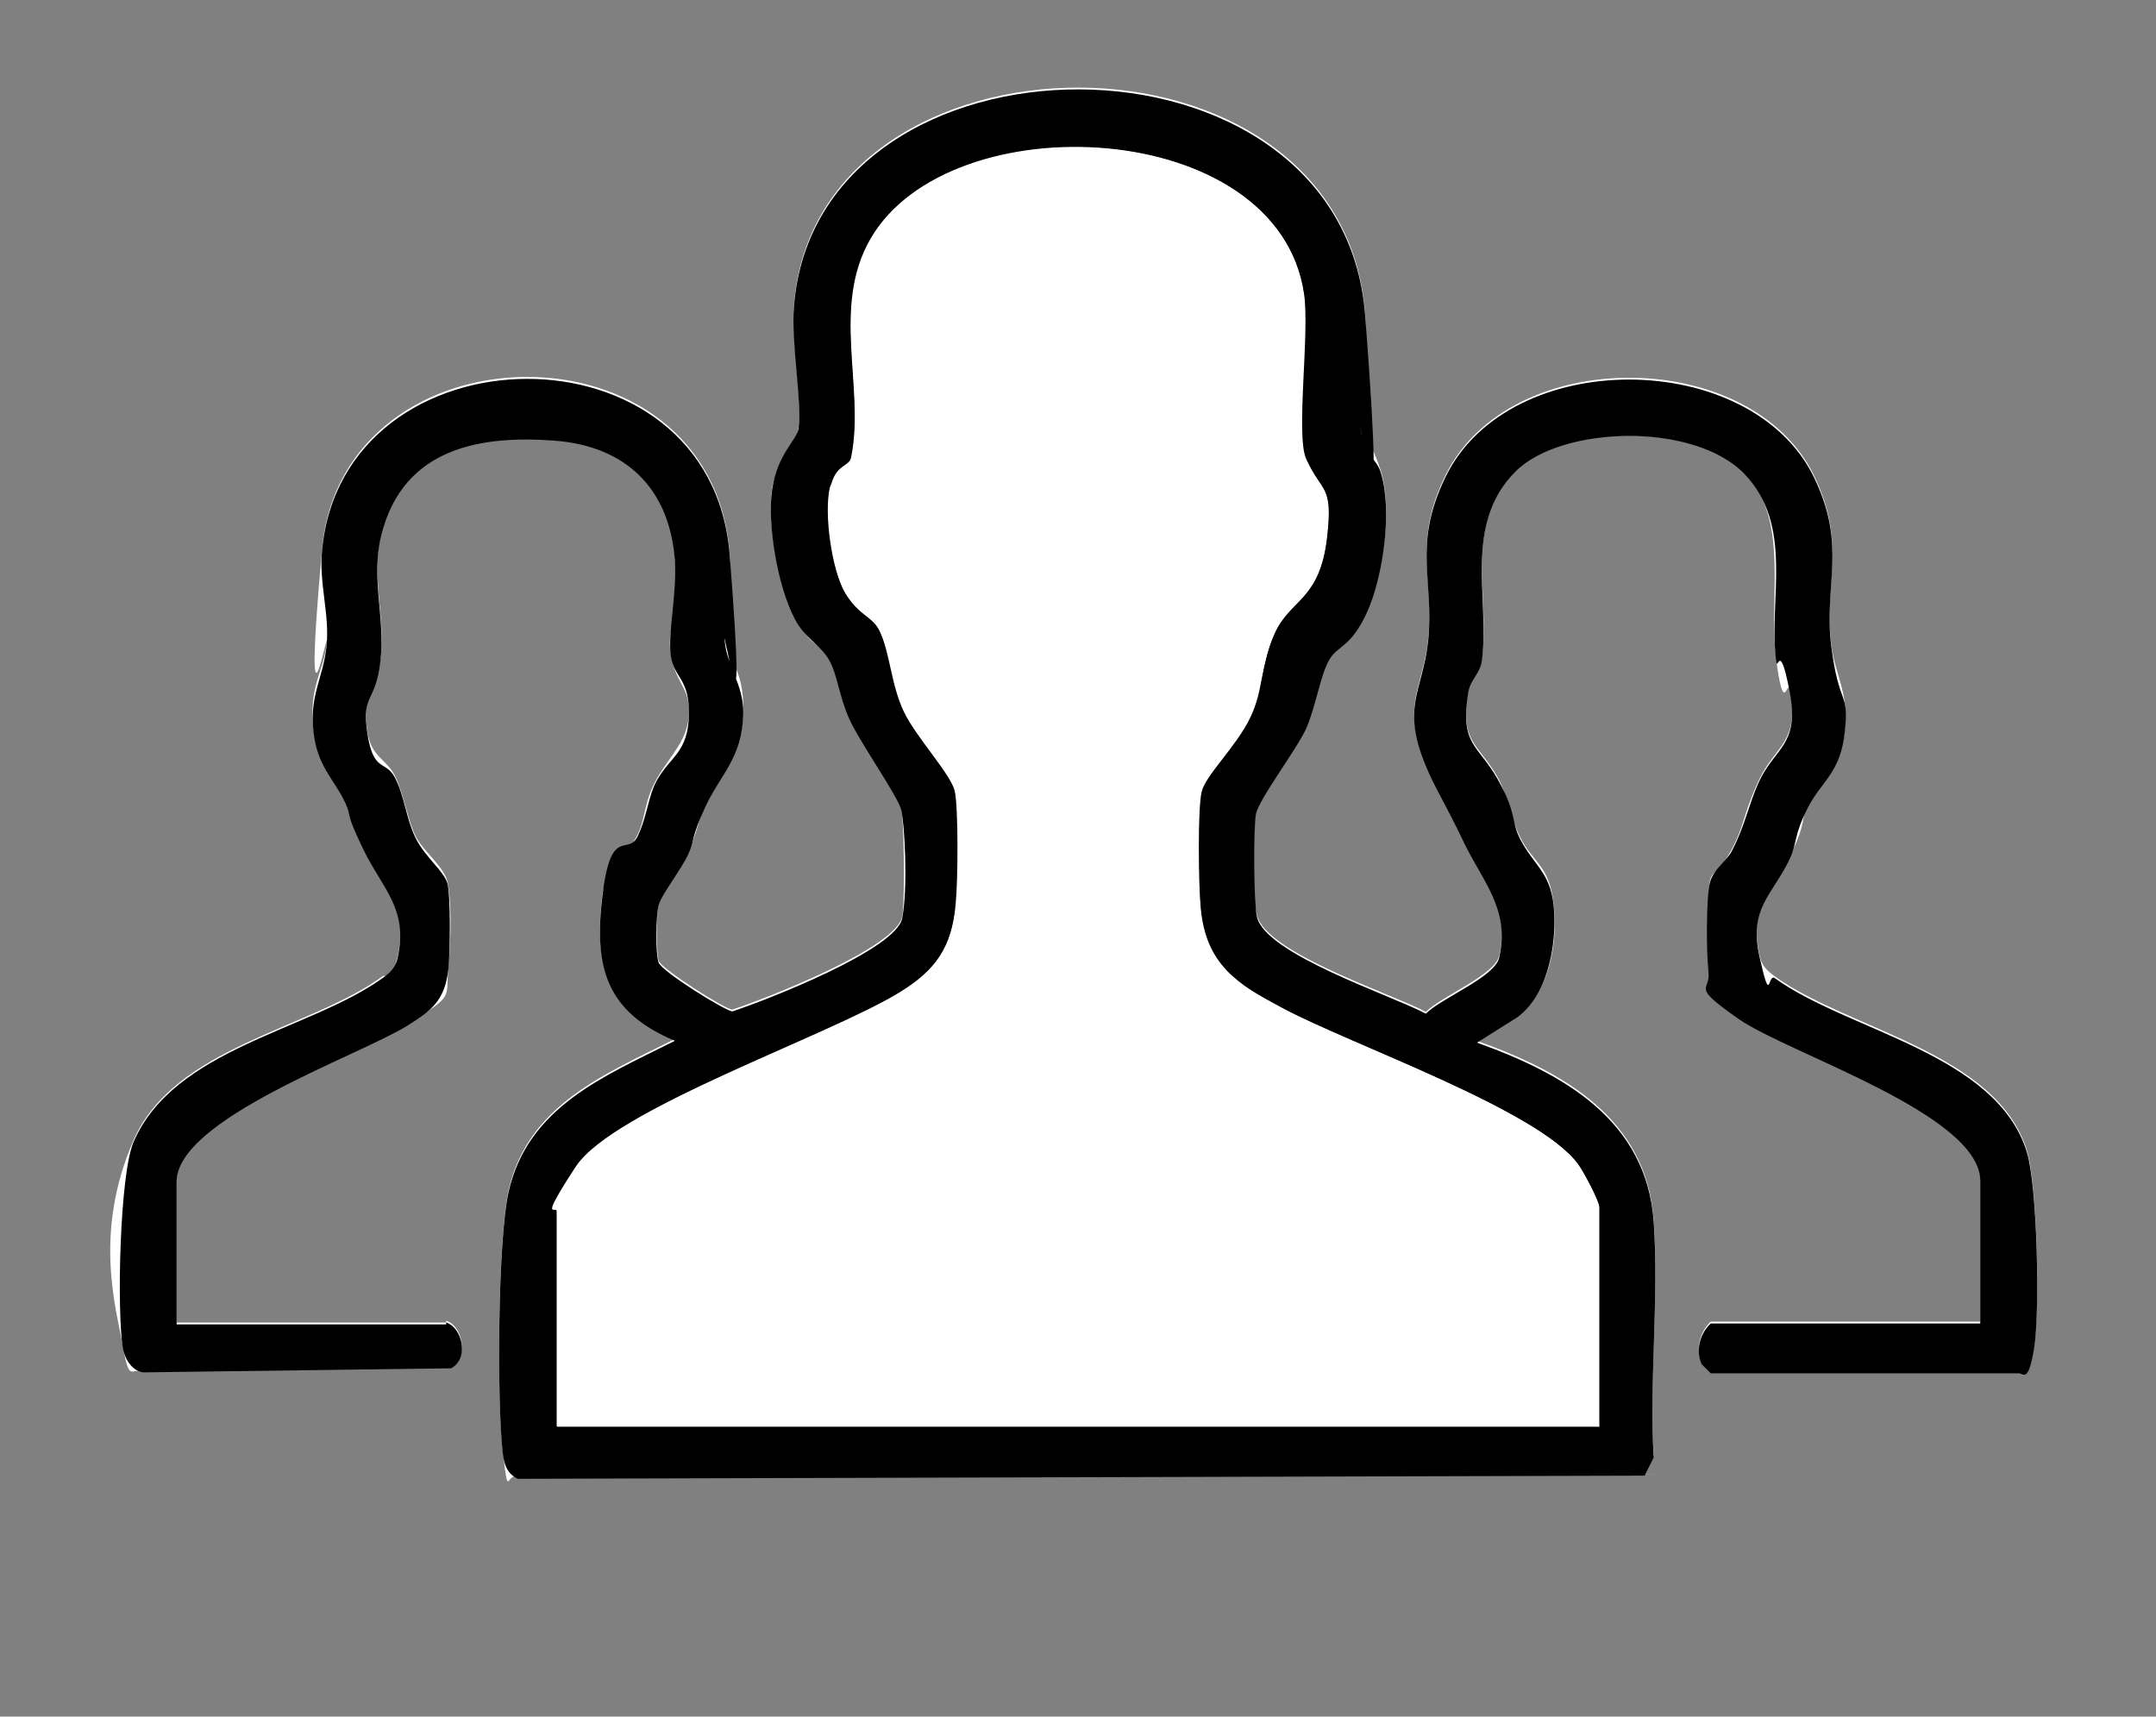
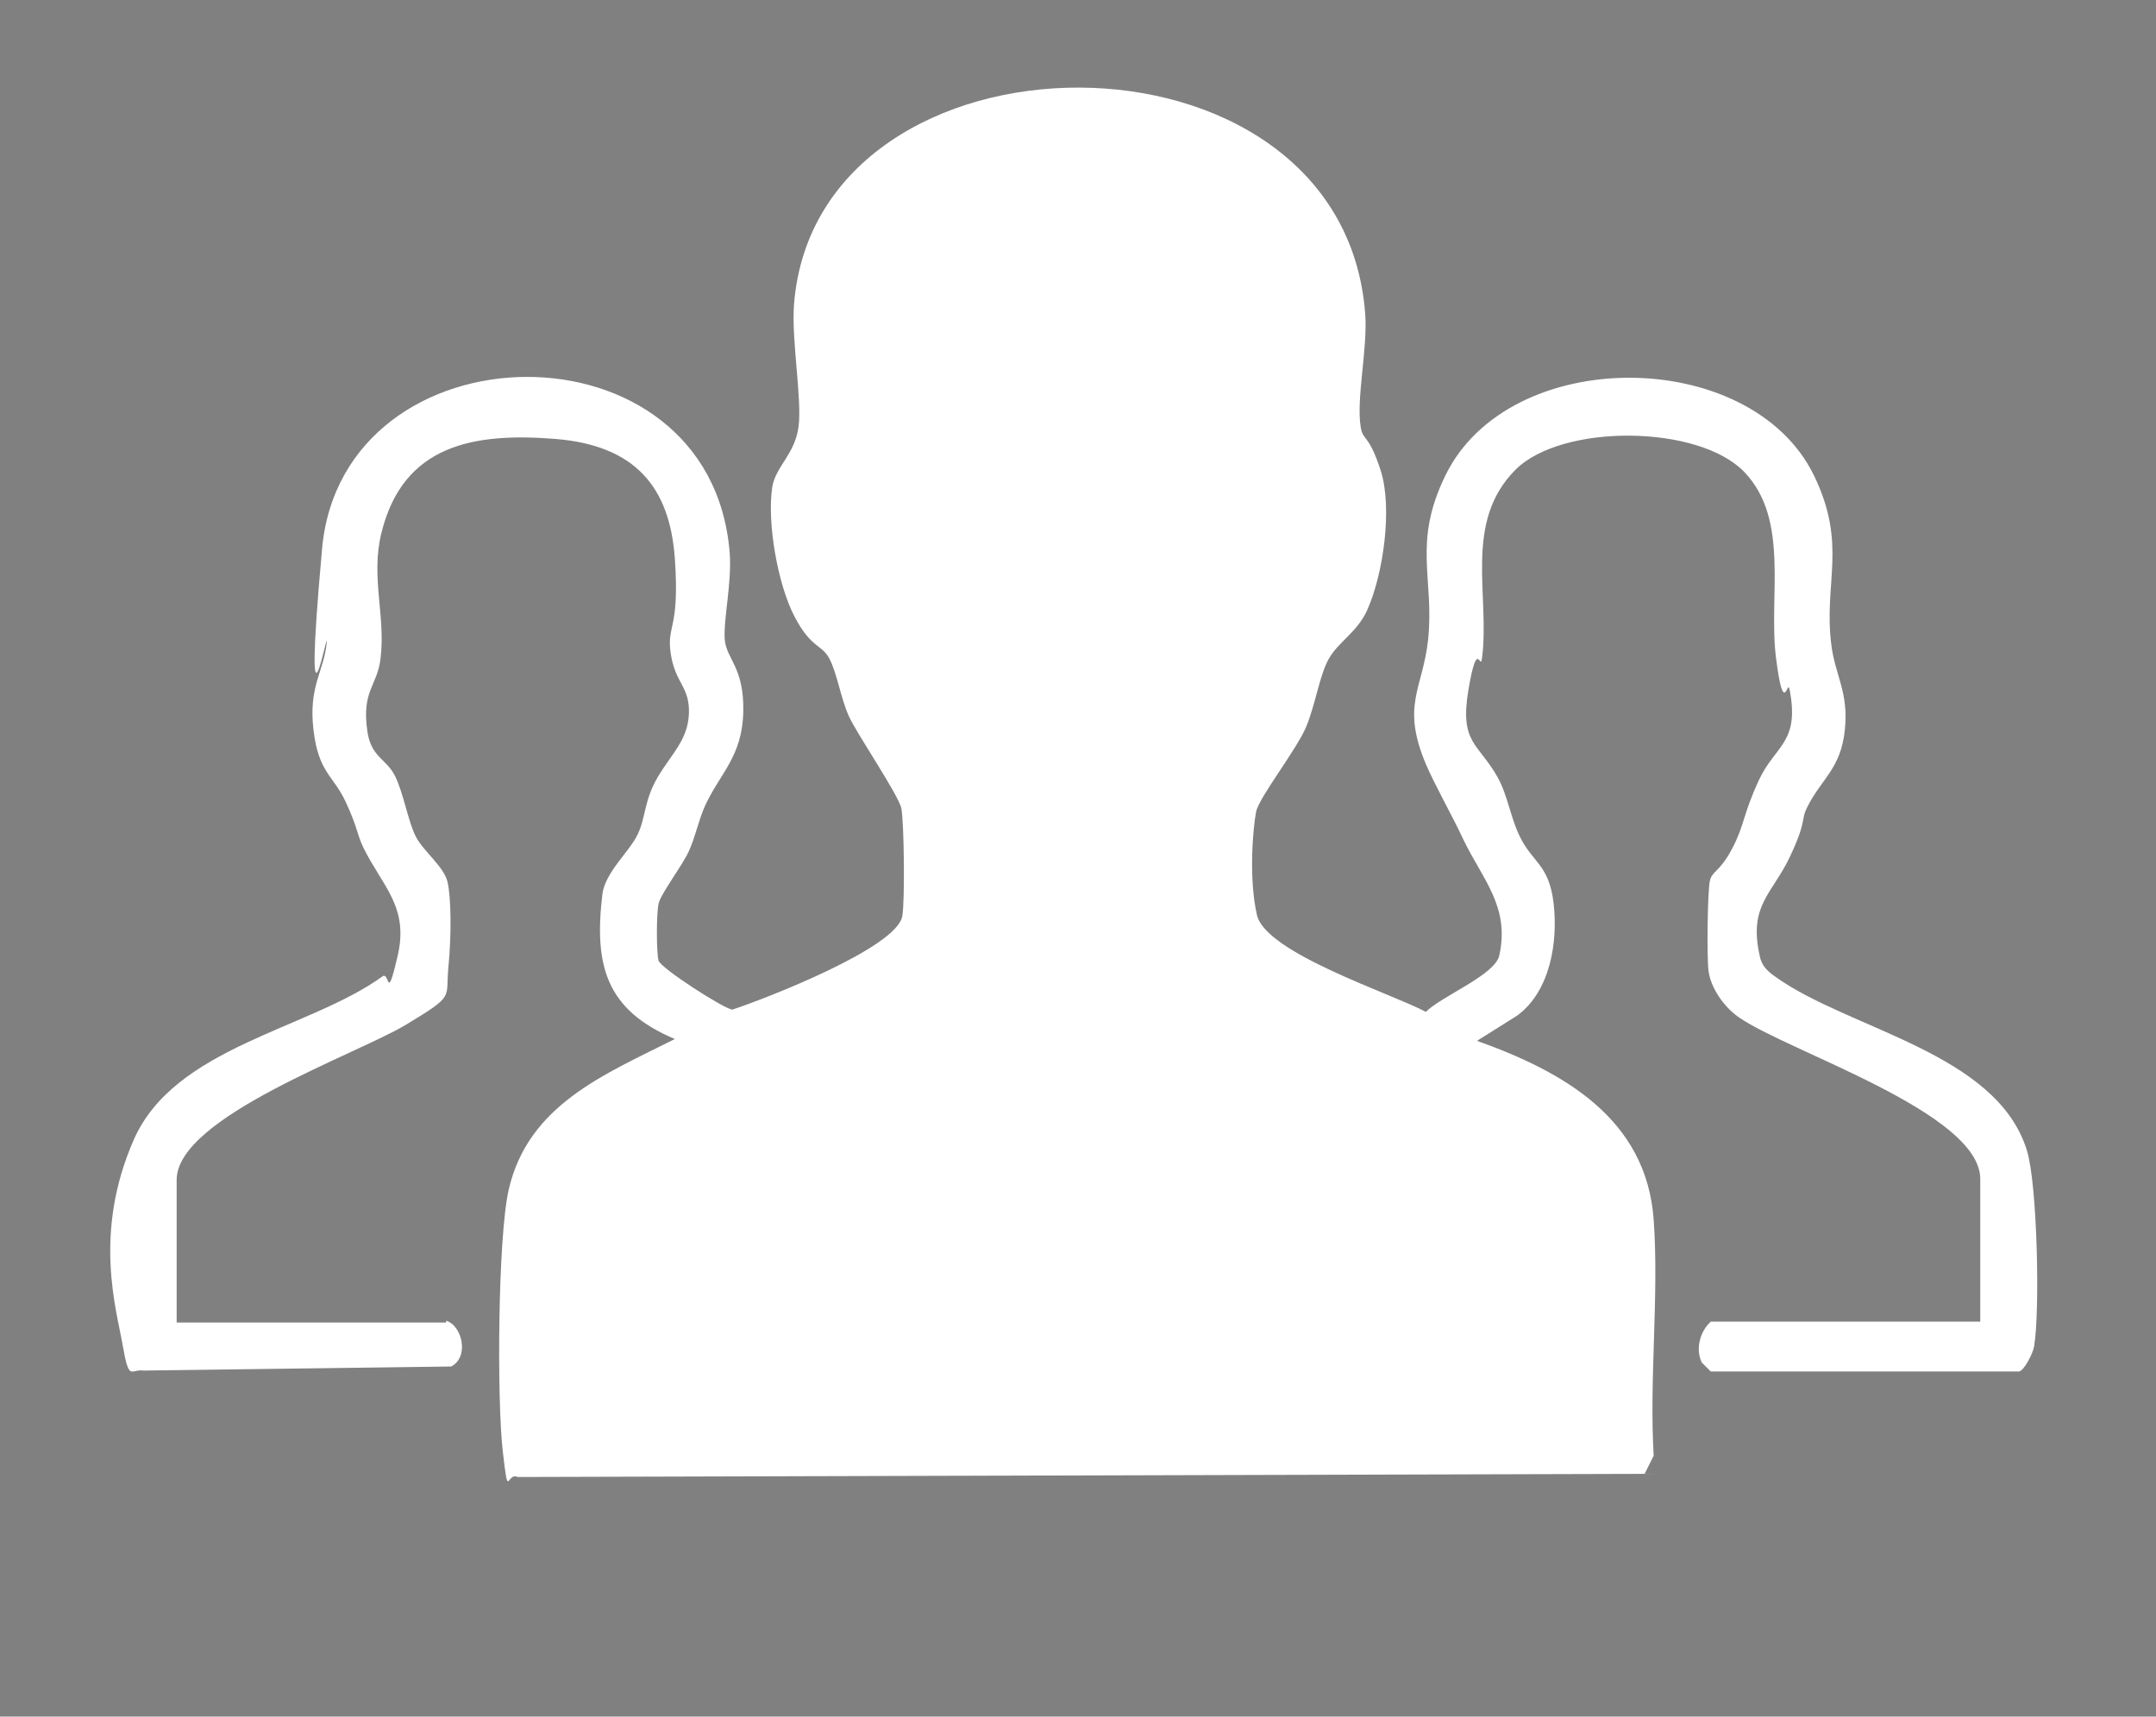
<svg xmlns="http://www.w3.org/2000/svg" id="Layer_1" version="1.1" viewBox="0 0 476 379">
  <rect x="0" y="0" width="476" height="379" fill="#808080" stroke="none" />
  <defs>
    <style>
      .st0 {
        fill: #fff;
      }
    </style>
  </defs>
  <path class="st0" d="M98.5,292h-59.5v-31.5c0-13.9,39.8-27.7,50.7-34.3s8.6-5.6,9.3-12.7.6-15.4-.2-18.8-5.3-6.7-7-10-2.7-9.6-4.6-13.4-5.3-4.1-6.1-9.9c-1.3-8.9,2.2-10,2.9-15.9,1.2-9.5-2.2-18,.2-27.8,4.8-19.6,20.5-22.2,38.3-20.8s25.4,10.7,26.5,26.5-1.9,14.5-.9,21,4.2,7.2,4,13.1-3.9,9-6.9,14.1-2.6,8.8-4.4,12.6-7.2,8.4-7.8,13.2c-1.9,15.8.8,25.6,16,32-15.5,7.8-32.4,14.5-36.7,33.3-2.4,10.7-2.6,46.4-1.3,57.7s.8,4.5,3.3,5.7l248.8-.7,2-4c-1-17,1.2-35.3,0-52.1-1.6-22.4-20-32.7-39-39.5l8.9-5.6c7.3-5.4,9-16.3,8-24.8s-4.6-8.9-7.4-14.6c-2.1-4.2-2.7-9.1-4.9-13.1-4.3-7.7-8.5-7.5-6.5-19.4s2.6-3.9,3-7c1.8-13.8-4.2-30,7.4-41.6,10.2-10.2,40.4-10,50.5.5s5.3,27.5,7,41,2.5,4.6,3,7c2.3,11.9-3.2,12.3-6.8,20.1s-3.1,9.8-5.9,15.1-4.4,4.8-4.9,7.1-.7,16.3-.3,19.8,3.2,7.9,6.7,10.3c10.9,7.6,53.3,21,53.3,35.7v31.5h-59.5c-2.4,2.2-3.4,6-2,9l2,2h68c1.1,0,3.2-4.1,3.4-5.6,1.3-7.9.7-35.8-1.6-43.2-6.7-21.7-39.4-26.7-55.6-38.4-1.7-1.2-3-2.4-3.4-4.6-2.5-11.2,2.8-13.6,6.7-21.9s2.2-7.8,3.9-11.1c3.1-6.1,7.3-8.3,8.2-16.8s-2.2-12.1-3-19c-1.7-13.6,3.6-21.9-3.8-37.2-13.9-28.6-67.3-29-81.4,0-7.3,15-2.4,22.6-3.8,36.2-1.2,11-6,14.4-.5,27.5,2,4.7,5.9,11.5,8.3,16.7,4.3,8.9,10.3,14.8,7.9,25.6-1,4.3-12.7,8.9-16.2,12.4-7.7-4.1-35.4-13-37.3-21.4s-.8-19.5-.2-22.7,9-13.8,11.1-18.9,2.9-11.3,5-15,6.2-5.8,8.4-10.6c3.6-7.9,5.7-22.7,3-31s-3.9-6.3-4.4-9.6c-1-6.3,1.6-17.3,1-25-5.1-66.7-121.1-65.6-126.1-2-.6,7.9,1.8,20.9,1,27s-5,8.7-5.8,13.3c-1.2,7.9,1.2,21.5,4.9,28.6s6,6.1,7.7,9.3,2.5,8.7,4.3,12.7,11,17.4,11.6,20.4.8,20.6.2,23.8c-1.3,7-30.2,18.2-37.5,20.6-1.6,0-15.8-9.1-16.3-10.8s-.5-10.4,0-12.6,5.1-8.2,6.6-11.4,2.2-7,3.7-10.3c3.3-7.1,8.2-10.8,8.4-20.7s-3.8-11.6-4.1-16,1.6-12.5,1.1-19c-4.1-52.4-85.5-51-90-.9s1.7,14.8,1,21-4,9.4-2.9,18.9,4.4,10.1,7.1,15.9,2.4,6.9,3.9,10.1c4.3,8.7,10.1,13.1,7.6,23.9s-1.7,3.3-3.4,4.6c-16.2,11.7-45.9,15.5-54.9,36.1s-3.8,37.3-2.4,45.4,1.8,5.1,4.5,5.5l68-.9c4.1-2.1,2.4-9.1-1.1-10.1Z" />
-   <path d="M98.5,292c3.5,1,5.2,7.9,1.1,10.1l-68,.9c-2.6-.4-4.1-3.1-4.5-5.5-1.3-8.2-.7-38.2,2.4-45.4,9-20.7,38.7-24.5,54.9-36.1,1.7-1.2,3-2.4,3.4-4.6,2.4-10.8-3.4-15.2-7.6-23.9s-2.4-6.7-3.9-10.1c-2.7-5.8-6.2-7.8-7.1-15.9s2.2-11.9,2.9-18.9-1.7-13.8-1-21c4.5-50,85.9-51.5,90,.9s-1.5,13.7-1.1,19,4.2,9.7,4.1,16c-.2,9.9-5.1,13.5-8.4,20.7s-2.2,6.9-3.7,10.3-6,9-6.6,11.4-.7,10.6,0,12.6,14.7,10.7,16.3,10.8c7.3-2.4,36.2-13.6,37.5-20.6s.5-20.7-.2-23.8-9.4-15.3-11.6-20.4-2.5-9.4-4.3-12.7-5.6-5-7.7-9.3c-3.7-7.1-6.1-20.8-4.9-28.6s5.5-10.8,5.8-13.3c.8-6.1-1.7-19-1-27,5-63.6,121-64.7,126.1,2s-1.9,18.7-1,25,3.4,6.4,4.4,9.6c2.7,8.3.6,23.1-3,31s-6.5,7.2-8.4,10.6-3,10.5-5,15-10.5,15.7-11.1,18.9-.5,19.6.2,22.7c1.9,8.3,29.6,17.3,37.3,21.4,3.5-3.5,15.3-8.1,16.2-12.4,2.4-10.8-3.6-16.6-7.9-25.6s-6.4-12-8.3-16.7c-5.5-13.1-.7-16.5.5-27.5,1.4-13.6-3.5-21.1,3.8-36.2,14-29,67.5-28.6,81.4,0,7.4,15.3,2.1,23.6,3.8,37.2s4,9.8,3,19-5.1,10.7-8.2,16.8-2.3,7.6-3.9,11.1c-3.9,8.3-9.2,10.8-6.7,21.9s1.7,3.3,3.4,4.6c16.2,11.7,48.9,16.6,55.6,38.4,2.3,7.5,2.9,35.3,1.6,43.2s-2.3,5.6-3.4,5.6h-68l-2-2c-1.4-3-.4-6.8,2-9h59.5v-31.5c0-14.7-42.4-28.1-53.3-35.7s-6.2-6-6.7-10.3-.5-16.7.3-19.8,3.8-4.8,4.9-7.1c2.8-5.3,3.7-10.3,5.9-15.1,3.6-7.8,9.1-8.1,6.8-20.1s-2.6-3.5-3-7c-1.6-13.5,4-29.6-7-41s-40.3-10.7-50.5-.5c-11.6,11.6-5.7,27.8-7.4,41.6-.4,3.1-2.5,4.2-3,7-2,11.9,2.2,11.7,6.5,19.4s2.8,8.9,4.9,13.1c2.9,5.7,6.6,7.3,7.4,14.6s-.7,19.4-8,24.8l-8.9,5.6c19,6.8,37.4,17.1,39,39.5,1.2,16.8-1,35.1,0,52.1l-2,4-248.8.7c-2.4-1.2-3-3.2-3.3-5.7-1.3-11.4-1.1-47.1,1.3-57.7,4.3-18.8,21.2-25.5,36.7-33.3-15.2-6.4-17.9-16.2-16-32s5.6-8.6,7.8-13.2,2.3-9.1,4.4-12.6c3-5.1,6.7-6,6.9-14.1s-3.3-8.2-4-13.1,1.4-13.9.9-21c-1.1-15.8-10.7-25.3-26.5-26.5s-33.4,1.2-38.3,20.8c-2.4,9.7.9,18.2-.2,27.8s-4.2,7-2.9,15.9,4,5.9,6.1,9.9,2.5,9.2,4.6,13.4,6.3,7.3,7,10,.6,15,.2,18.8c-.8,7.1-3.7,9.2-9.3,12.7-10.8,6.6-50.7,20.5-50.7,34.3v31.5h59.5ZM353,315v-48.5c0-1.4-3.4-7.8-4.6-9.4-8.6-12-50.4-26.5-65.4-34.6s-16.7-9.7-18-22c-.5-5-.8-21.4.2-25.8s8.4-11.7,10.7-16.3,3.1-13.5,5.4-18.6c3.4-7.7,10.1-7.1,11.6-21.4,1.3-11.7-1.1-9.4-4.6-17.1s.8-27.8-.5-36.5c-5.6-39-78.1-42.4-95.6-12.1-8.7,15-1.3,32.7-4.2,47.8s-4,3.9-4.8,7.2c-1.3,5.7.4,18.1,3.4,23.2s6,5.1,7.6,8.4c2.3,4.8,2.5,11.8,5.3,17.7s10.5,14,11.3,17.7.7,19.8.2,24.8c-.8,9.6-4.4,14.7-12.4,19.6-15.8,9.7-63.2,25.8-71.5,38.5s-4.2,8.5-4.2,9.8v47.5h230Z" />
-   <path class="st0" d="M353,315H123v-47.5c0-1.4,3.2-8.3,4.2-9.8,8.3-12.7,55.7-28.8,71.5-38.5,8-4.9,11.5-10,12.4-19.6s.7-20.5-.2-24.8-9-12.6-11.3-17.7-3-13-5.3-17.7-5.9-5.4-7.6-8.4c-3-5.1-4.6-17.5-3.4-23.2s4.2-4.4,4.8-7.2c2.9-15.1-4.5-32.8,4.2-47.8,17.4-30.3,89.9-26.9,95.6,12.1,1.3,8.7-1.9,31.3.5,36.5,3.5,7.7,5.9,5.5,4.6,17.1-1.6,14.2-8.2,13.7-11.6,21.4s-2.3,12.2-5.4,18.6-9.8,12.6-10.7,16.3-.7,20.8-.2,25.8c1.2,12.4,8.1,16.7,18,22,15.1,8.1,56.8,22.5,65.4,34.6,1.1,1.6,4.6,8,4.6,9.4v48.5Z" />
</svg>